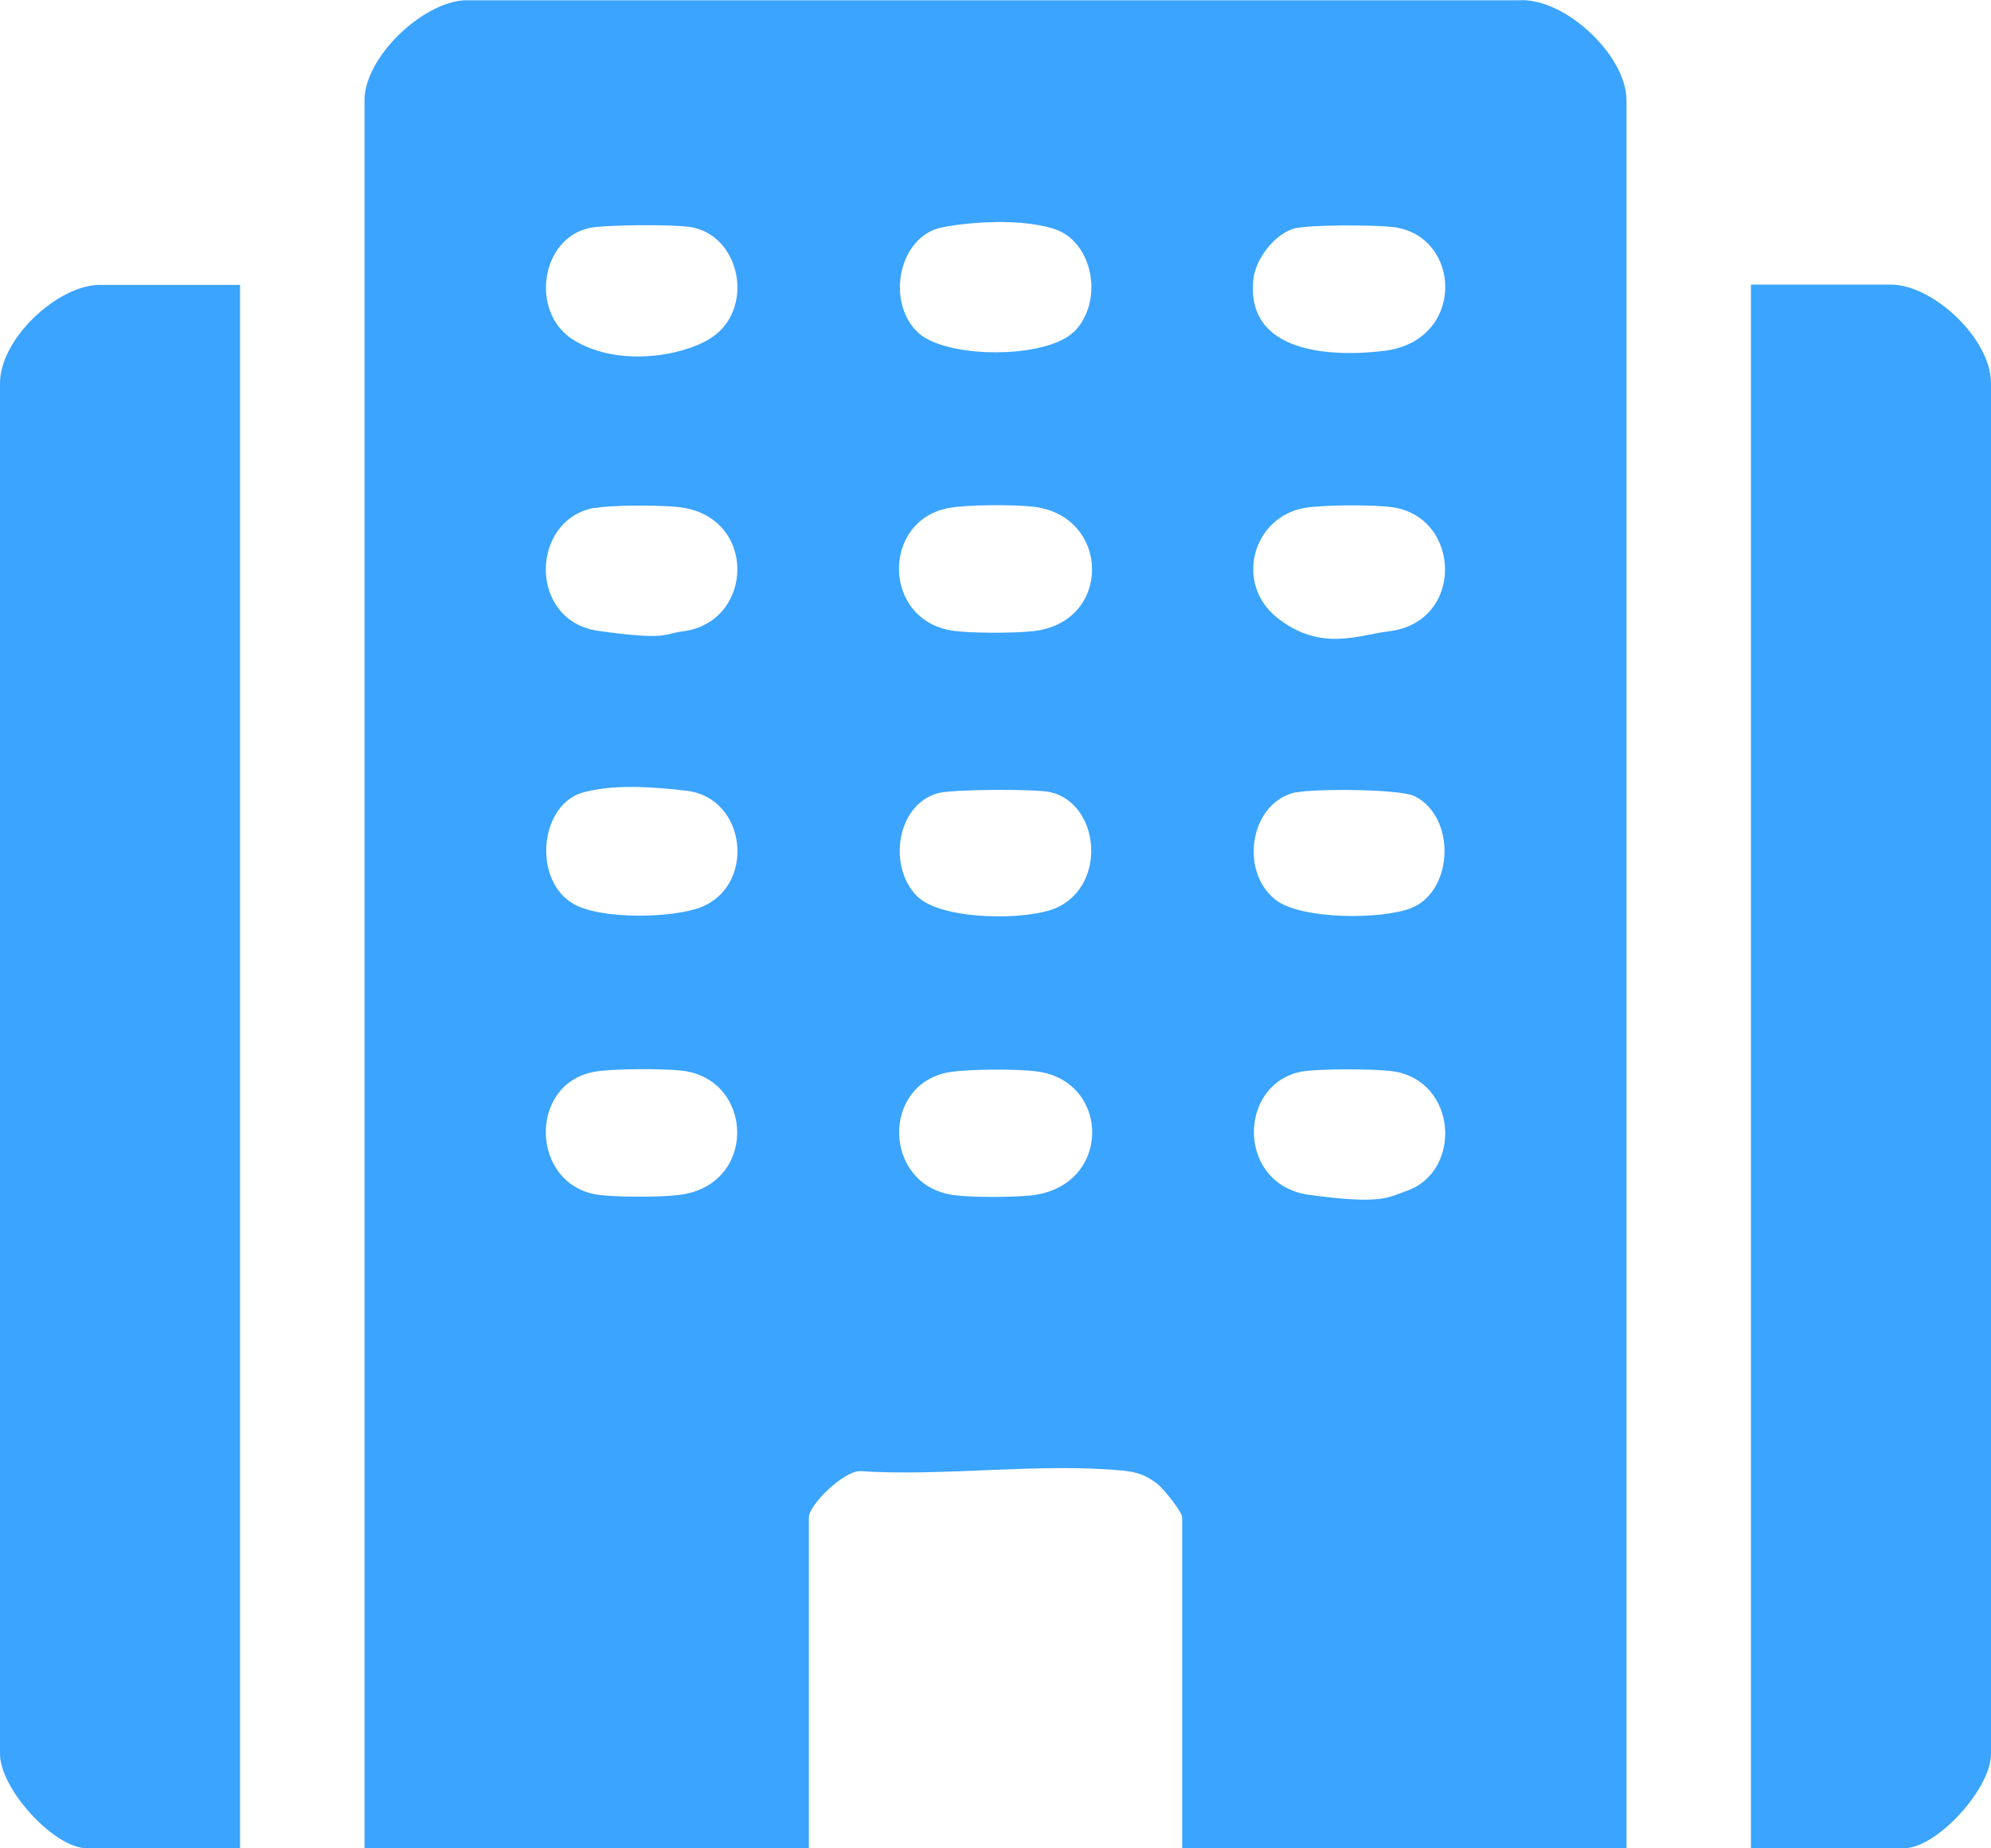
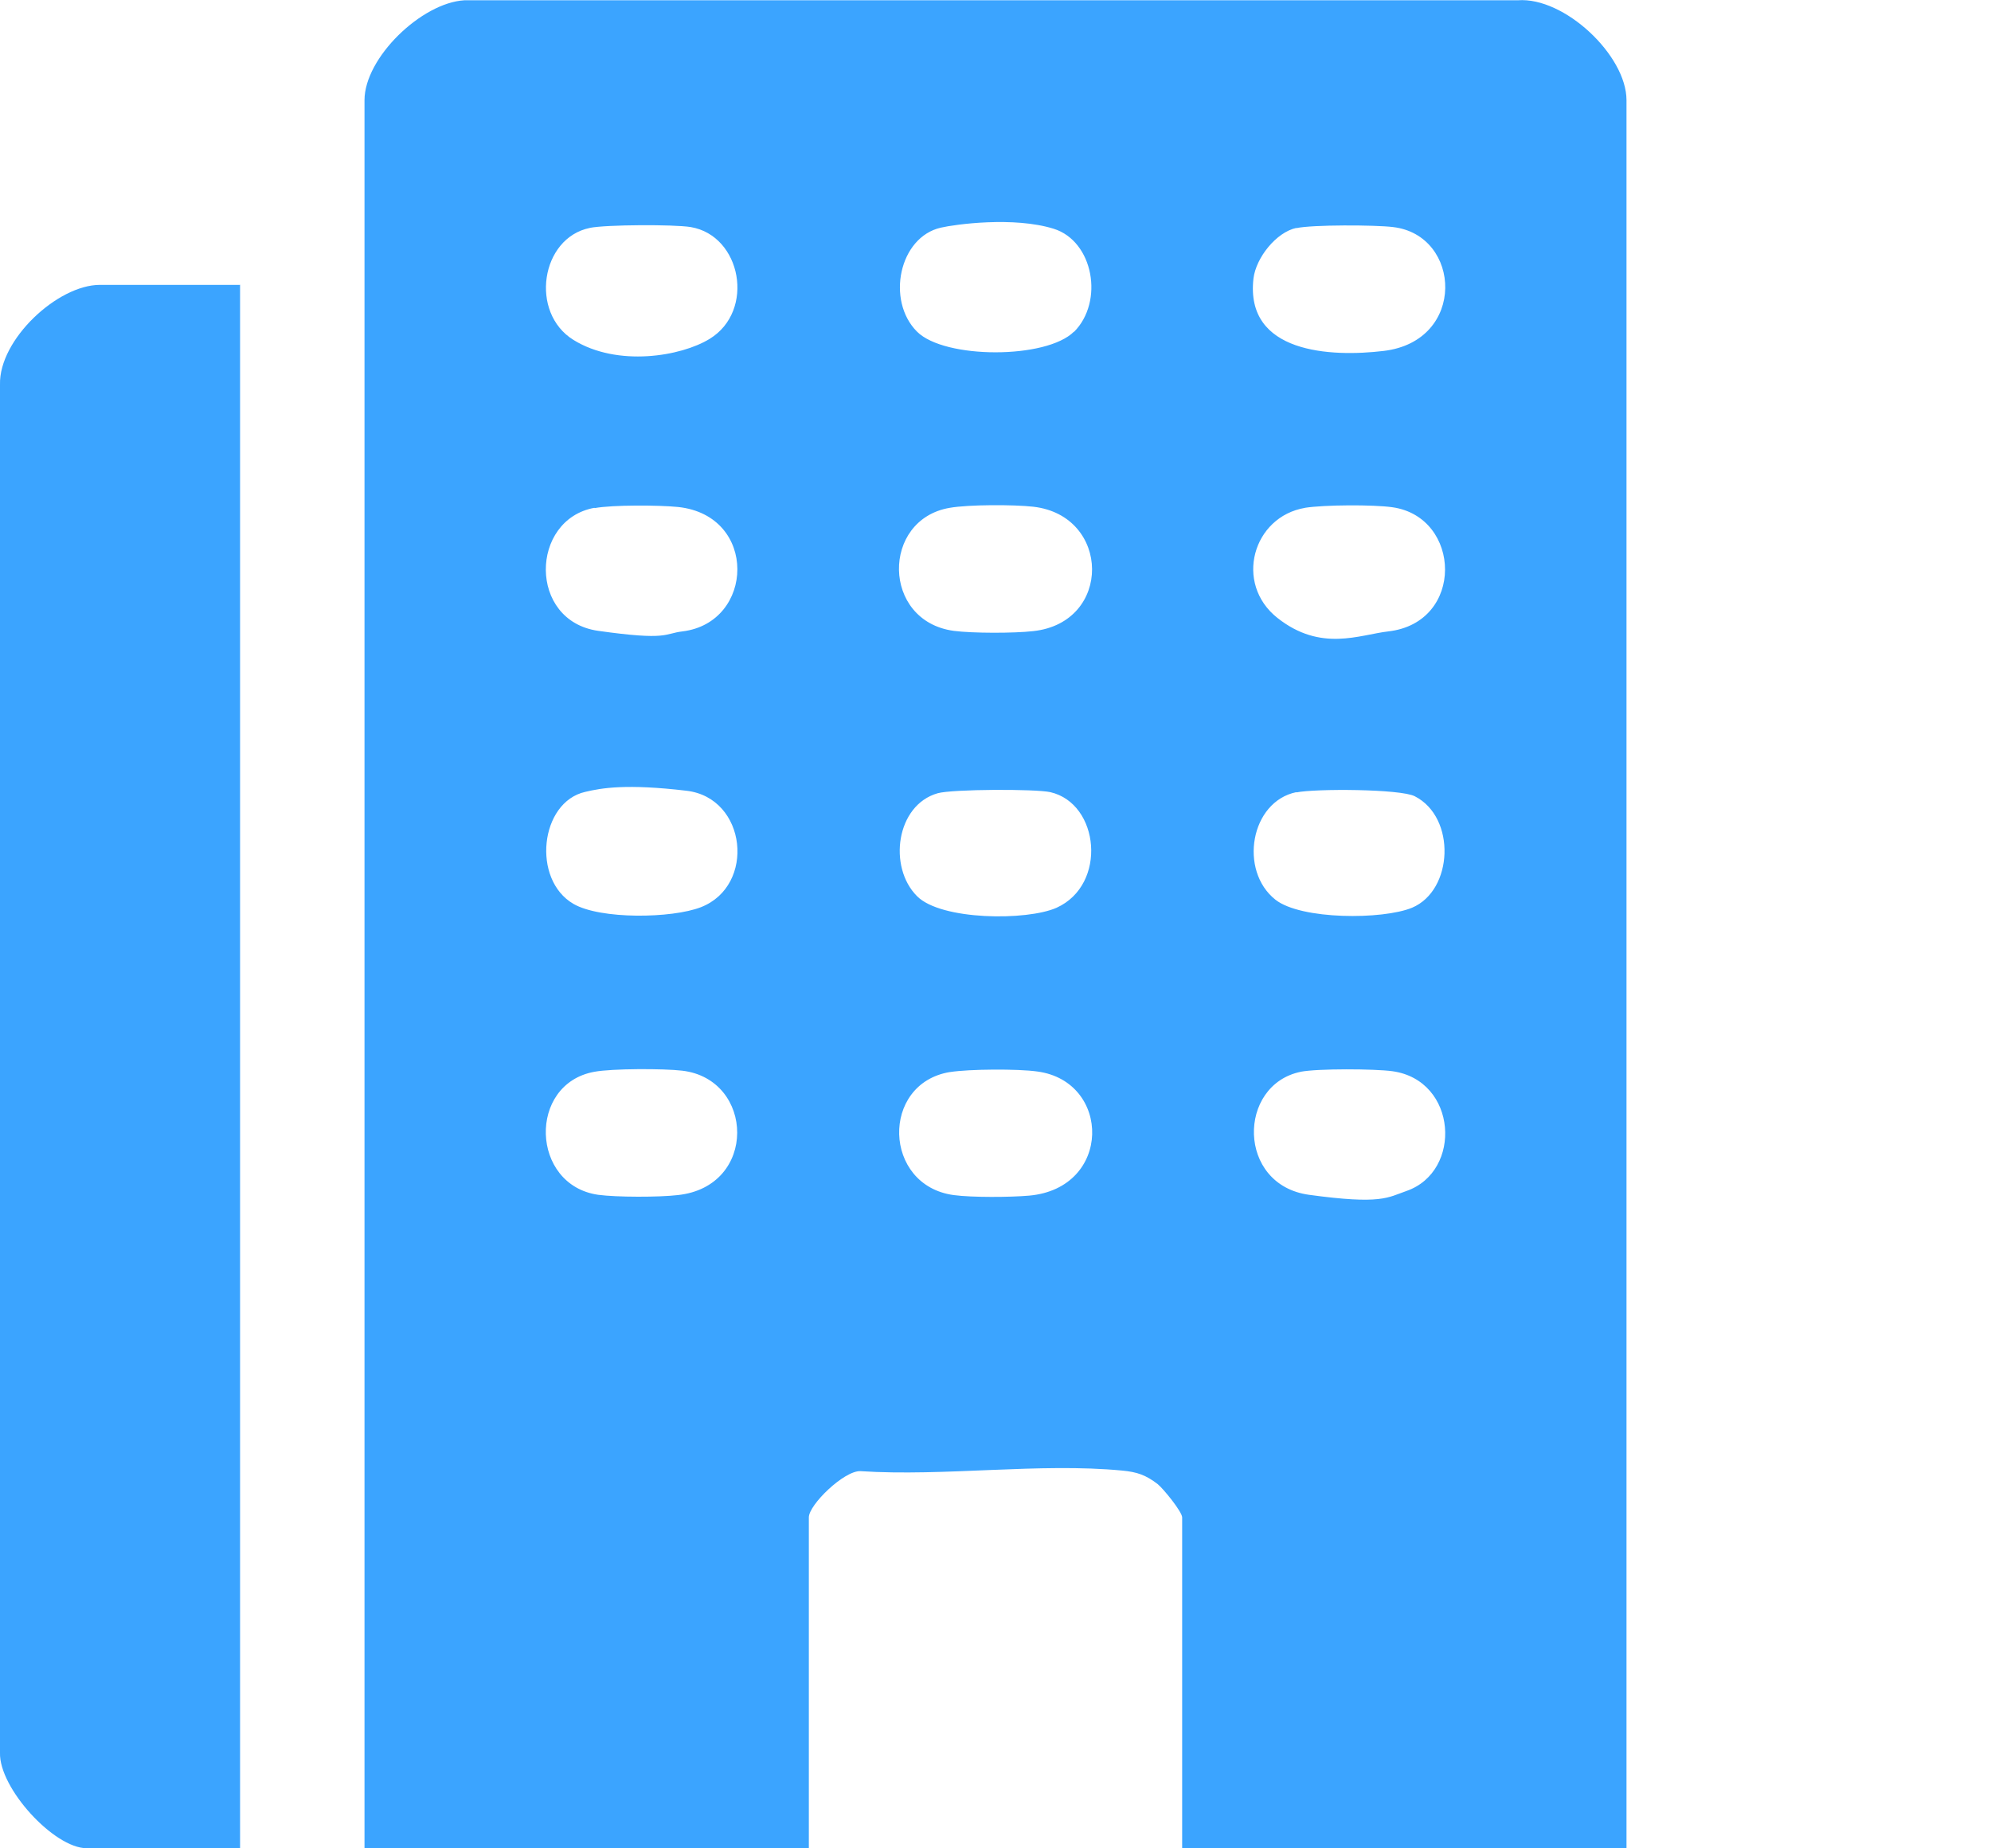
<svg xmlns="http://www.w3.org/2000/svg" id="a" viewBox="0 0 723.2 671.5">
  <path d="M590.8,671.5h-161.4v-120.2c0-2-6.7-10.3-8.9-12.1-4.3-3.3-7.5-4.4-12.8-4.9-30-2.9-64.7,2.2-95.2.2-5.9-.2-18.7,12.2-18.7,16.8v120.2h-161.4V36.4C132.4,21,153.1,1,168.7.1h382.6c16.9-1.3,39.5,20,39.5,36.3v635.1ZM214.3,82.8c-17.9,3.6-22,30.8-6,40.7s39.1,6,49.5-.4c16.6-10.2,11.5-37.5-6.9-40.6-6.1-1-30.7-.9-36.7.3ZM390.1,120.6c11-11,7.1-33-7.4-37.5s-35.7-1.6-40.9-.4c-15.2,3.4-20,26.5-8.7,37.8,10,10,47,10,57,0ZM470.9,82.8c-7.4,1.6-14.7,10.9-15.6,18.4-3.1,27.2,28.1,28.6,47.3,26.3,30.2-3.6,28.3-42.1,3.4-45-6.4-.8-29.4-.9-35.2.4ZM215.9,184.5c-23.4,4.3-24.1,41.1,1.4,44.7s23.8,1,30.6.2c26.2-3.2,27.5-42.1-1.6-45.2-6.9-.7-23.7-.8-30.3.4ZM345,184.5c-24.9,4.2-24.8,41.1,1.4,44.7,6.8.9,22,.9,28.9.1,28.8-3.1,28.2-42,0-45.2-7.1-.8-23.4-.8-30.3.4ZM474.1,184.5c-19.1,3.2-25.9,27.5-10.1,40s29.8,6.1,40.3,4.9c27.8-3.2,26.6-41.5,1.5-45.1-7-1-24.8-.9-31.8.2ZM212.6,287.7c-16.5,3.7-19.5,31.9-4.3,40.7,9.8,5.7,35.8,5.3,46.3,1.2,20-7.8,16.7-39.7-5.2-42.3s-30.9-1-36.8.4ZM333.1,325.6c8.7,8.8,39.9,9,50.7,4.2,18.5-8.4,15.6-37.9-2.3-42-5.5-1.2-35.6-1.1-40.9.4-15.1,4.3-18.1,26.8-7.5,37.4ZM470.9,287.8c-16.7,3.4-21,28.5-7.6,39.1,9.3,7.3,38.9,7.3,49.6,2.9,15-6.3,16.1-32.8,1-40.5-5.2-2.7-36.3-2.8-43-1.4ZM215.9,389.4c-24.3,4.4-23.2,41.2,1.4,44.7,6.7.9,22.1.9,28.9.1,29.1-3.1,27.9-42.1,1.6-45.2-6.8-.8-25.4-.8-31.9.4ZM345,389.5c-25.2,4.2-24.3,41.2,1.4,44.7,6.7.9,20.5.8,27.4.2,30.2-2.7,29.9-41.5,3-45.1-7.1-1-24.7-.9-31.7.2ZM472.5,389.4c-23.1,4.7-23.3,41.1,3,44.7s28.5,1,35.4-1.4c20.4-7.1,18.5-40.2-5.1-43.5-6.6-.9-27.1-1-33.4.2Z" style="fill:#3ba4ff;" />
  <path d="M87.2,103.4v568.1H31.5c-11.9,0-31.9-21.9-31.5-34.7V139.7c-.4-16.3,20.9-36.2,36.3-36.2h50.8Z" style="fill:#3ba4ff;" />
-   <path d="M636,671.5V103.4h50.8c15.4,0,36.7,19.9,36.4,36.2v497.2c.4,12.8-19.7,34.7-31.5,34.7h-55.7Z" style="fill:#3ba4ff;" />
</svg>